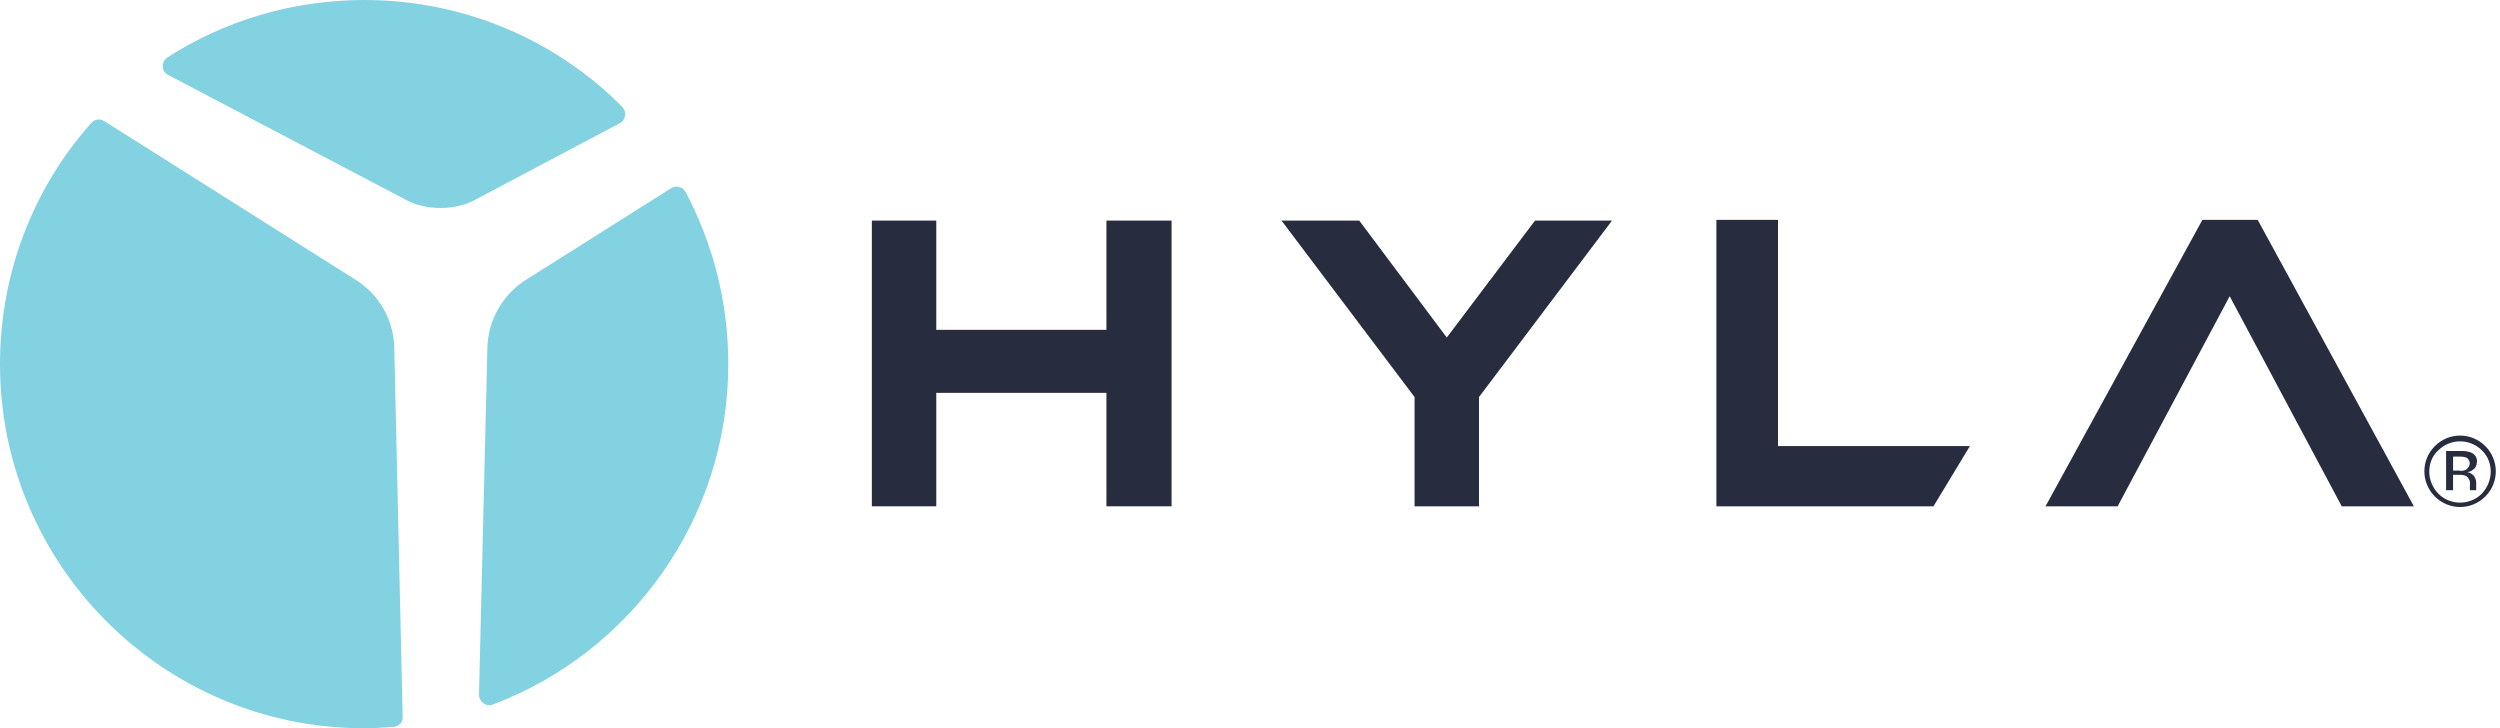
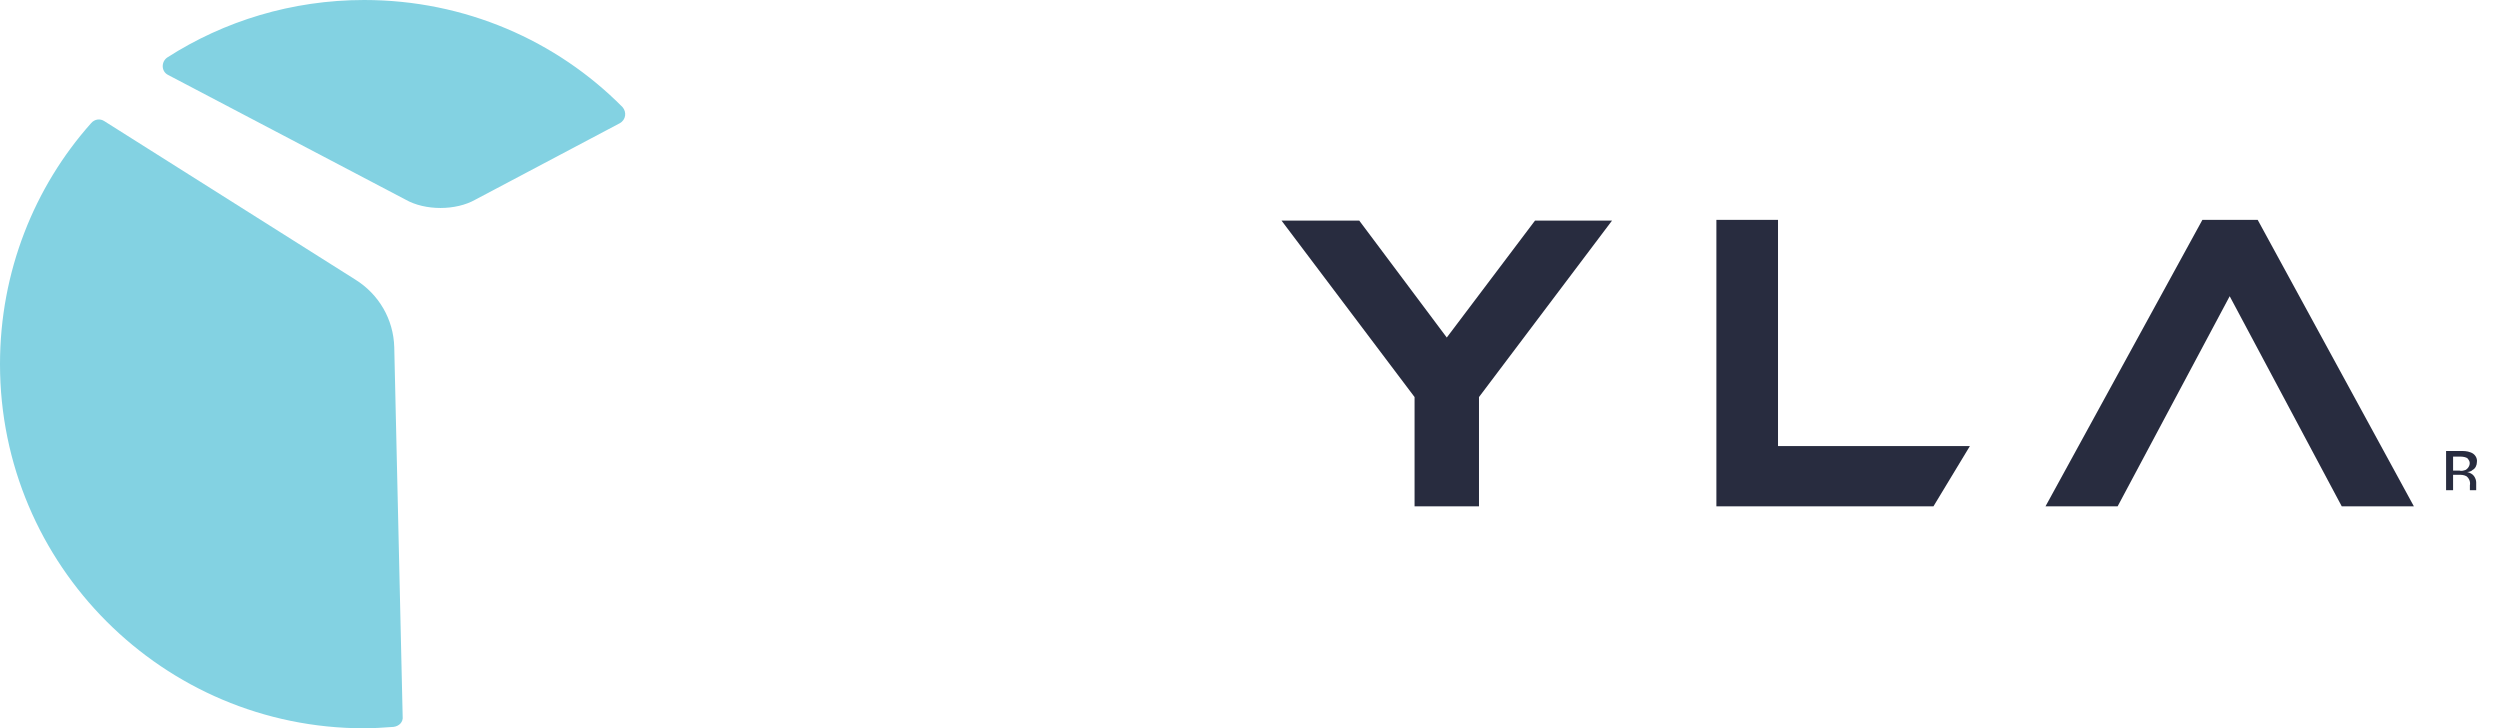
<svg xmlns="http://www.w3.org/2000/svg" xmlns:xlink="http://www.w3.org/1999/xlink" version="1.1" id="Layer_1" x="0px" y="0px" viewBox="0 0 357 104" style="enable-background:new 0 0 357 104;" xml:space="preserve">
  <style type="text/css">
	.st0{fill:#83D2E2;}
	.st1{fill:#282C3F;}
</style>
  <g>
    <g>
      <g>
        <path class="st0" d="M57.9,28.5c1.4,0.8,3.2,1.2,5,1.2c1.8,0,3.6-0.4,5-1.2l20.6-10.9c0.9-0.5,1-1.6,0.4-2.3     C79.5,5.8,66.4,0,52,0C41.7,0,32,3,23.9,8.2c-0.9,0.6-0.9,2,0.1,2.5L57.9,28.5z" />
-         <path class="st0" d="M75.2,39.9c-3.4,2.1-5.5,5.8-5.6,9.7l-1.2,49.6c0,1,1,1.8,2,1.4C90,93.2,104,74.2,104,52     c0-8.9-2.2-17.2-6.1-24.6c-0.4-0.7-1.3-1-2.1-0.5L75.2,39.9z" />
        <path class="st0" d="M56.3,49.6c-0.1-4-2.2-7.6-5.6-9.7L14.9,17.3c-0.6-0.4-1.4-0.3-1.9,0.3C4.9,26.7,0,38.8,0,52     c0,28.7,23.3,52,52,52c1.4,0,2.8-0.1,4.2-0.2c0.8-0.1,1.4-0.7,1.3-1.5L56.3,49.6z" />
      </g>
      <g>
        <a xlink:href="80.51152">
          <polygon id="type__x3C_PathItem_x3E__00000051371987929593037670000012756053280370963119_" class="st1" points="281.3,63.7       276.1,72.3 245.1,72.3 245.1,31.4 253.9,31.4 253.9,63.7     " />
        </a>
        <a xlink:href="80.51152">
          <polygon id="type__x3C_PathItem_x3E__00000021826971554086744090000016575005276997975743_" class="st1" points="211.2,56.7       230.2,31.5 219.2,31.5 206.6,48.2 194.1,31.5 183,31.5 202,56.7 202,72.3 211.2,72.3     " />
        </a>
        <a xlink:href="80.51152">
-           <polygon id="type__x3C_PathItem_x3E__00000142162521750105012430000016062233345675828106_" class="st1" points="133.7,56.1       158,56.1 158,72.3 167.3,72.3 167.3,31.5 158,31.5 158,47.1 133.7,47.1 133.7,31.5 124.5,31.5 124.5,72.3 133.7,72.3     " />
-         </a>
+           </a>
        <a xlink:href="80.51152">
          <polygon id="type__x3C_PathItem_x3E__00000119079615182693920860000010792713057135308222_" class="st1" points="322.4,31.4       322.4,31.4 314.5,31.4 314.5,31.4 292.1,72.3 302.4,72.3 318.4,42.3 334.4,72.3 344.7,72.3     " />
        </a>
      </g>
    </g>
    <g>
-       <path class="st1" d="M354.9,63.7c-2-2-5.2-2-7.2,0c-2,2-2,5.2,0,7.2s5.2,2,7.2,0c1-1,1.5-2.3,1.5-3.6    C356.4,66,355.9,64.7,354.9,63.7z M354.4,70.5L354.4,70.5c-1.7,1.7-4.5,1.7-6.2,0c-0.8-0.8-1.3-2-1.3-3.1c0-1.2,0.4-2.3,1.3-3.1    l0,0c1.7-1.7,4.5-1.7,6.2,0C356.1,65.9,356.1,68.7,354.4,70.5z" />
      <path class="st1" d="M353.6,70c0-0.1,0-0.2,0-0.3c0-0.2,0-0.3,0-0.4v-0.4c0-0.3-0.1-0.6-0.3-0.9c-0.2-0.3-0.6-0.5-1-0.6    c0.3,0,0.6-0.1,0.8-0.3c0.4-0.2,0.6-0.7,0.6-1.1c0.1-0.6-0.3-1.2-0.9-1.4c-0.5-0.2-1-0.2-1.5-0.2h-2V70h1v-2.2h0.8    c0.4,0,0.7,0,1.1,0.2c0.4,0.3,0.6,0.8,0.5,1.3v0.4v0.2c0,0,0,0,0,0.1l0,0L353.6,70L353.6,70z M352.1,67.1    c-0.3,0.1-0.6,0.2-0.9,0.1h-0.9v-2h0.8c0.4,0,0.8,0,1.2,0.2c0.1,0.1,0.2,0.2,0.3,0.4C352.8,66.2,352.6,66.8,352.1,67.1z" />
    </g>
  </g>
</svg>